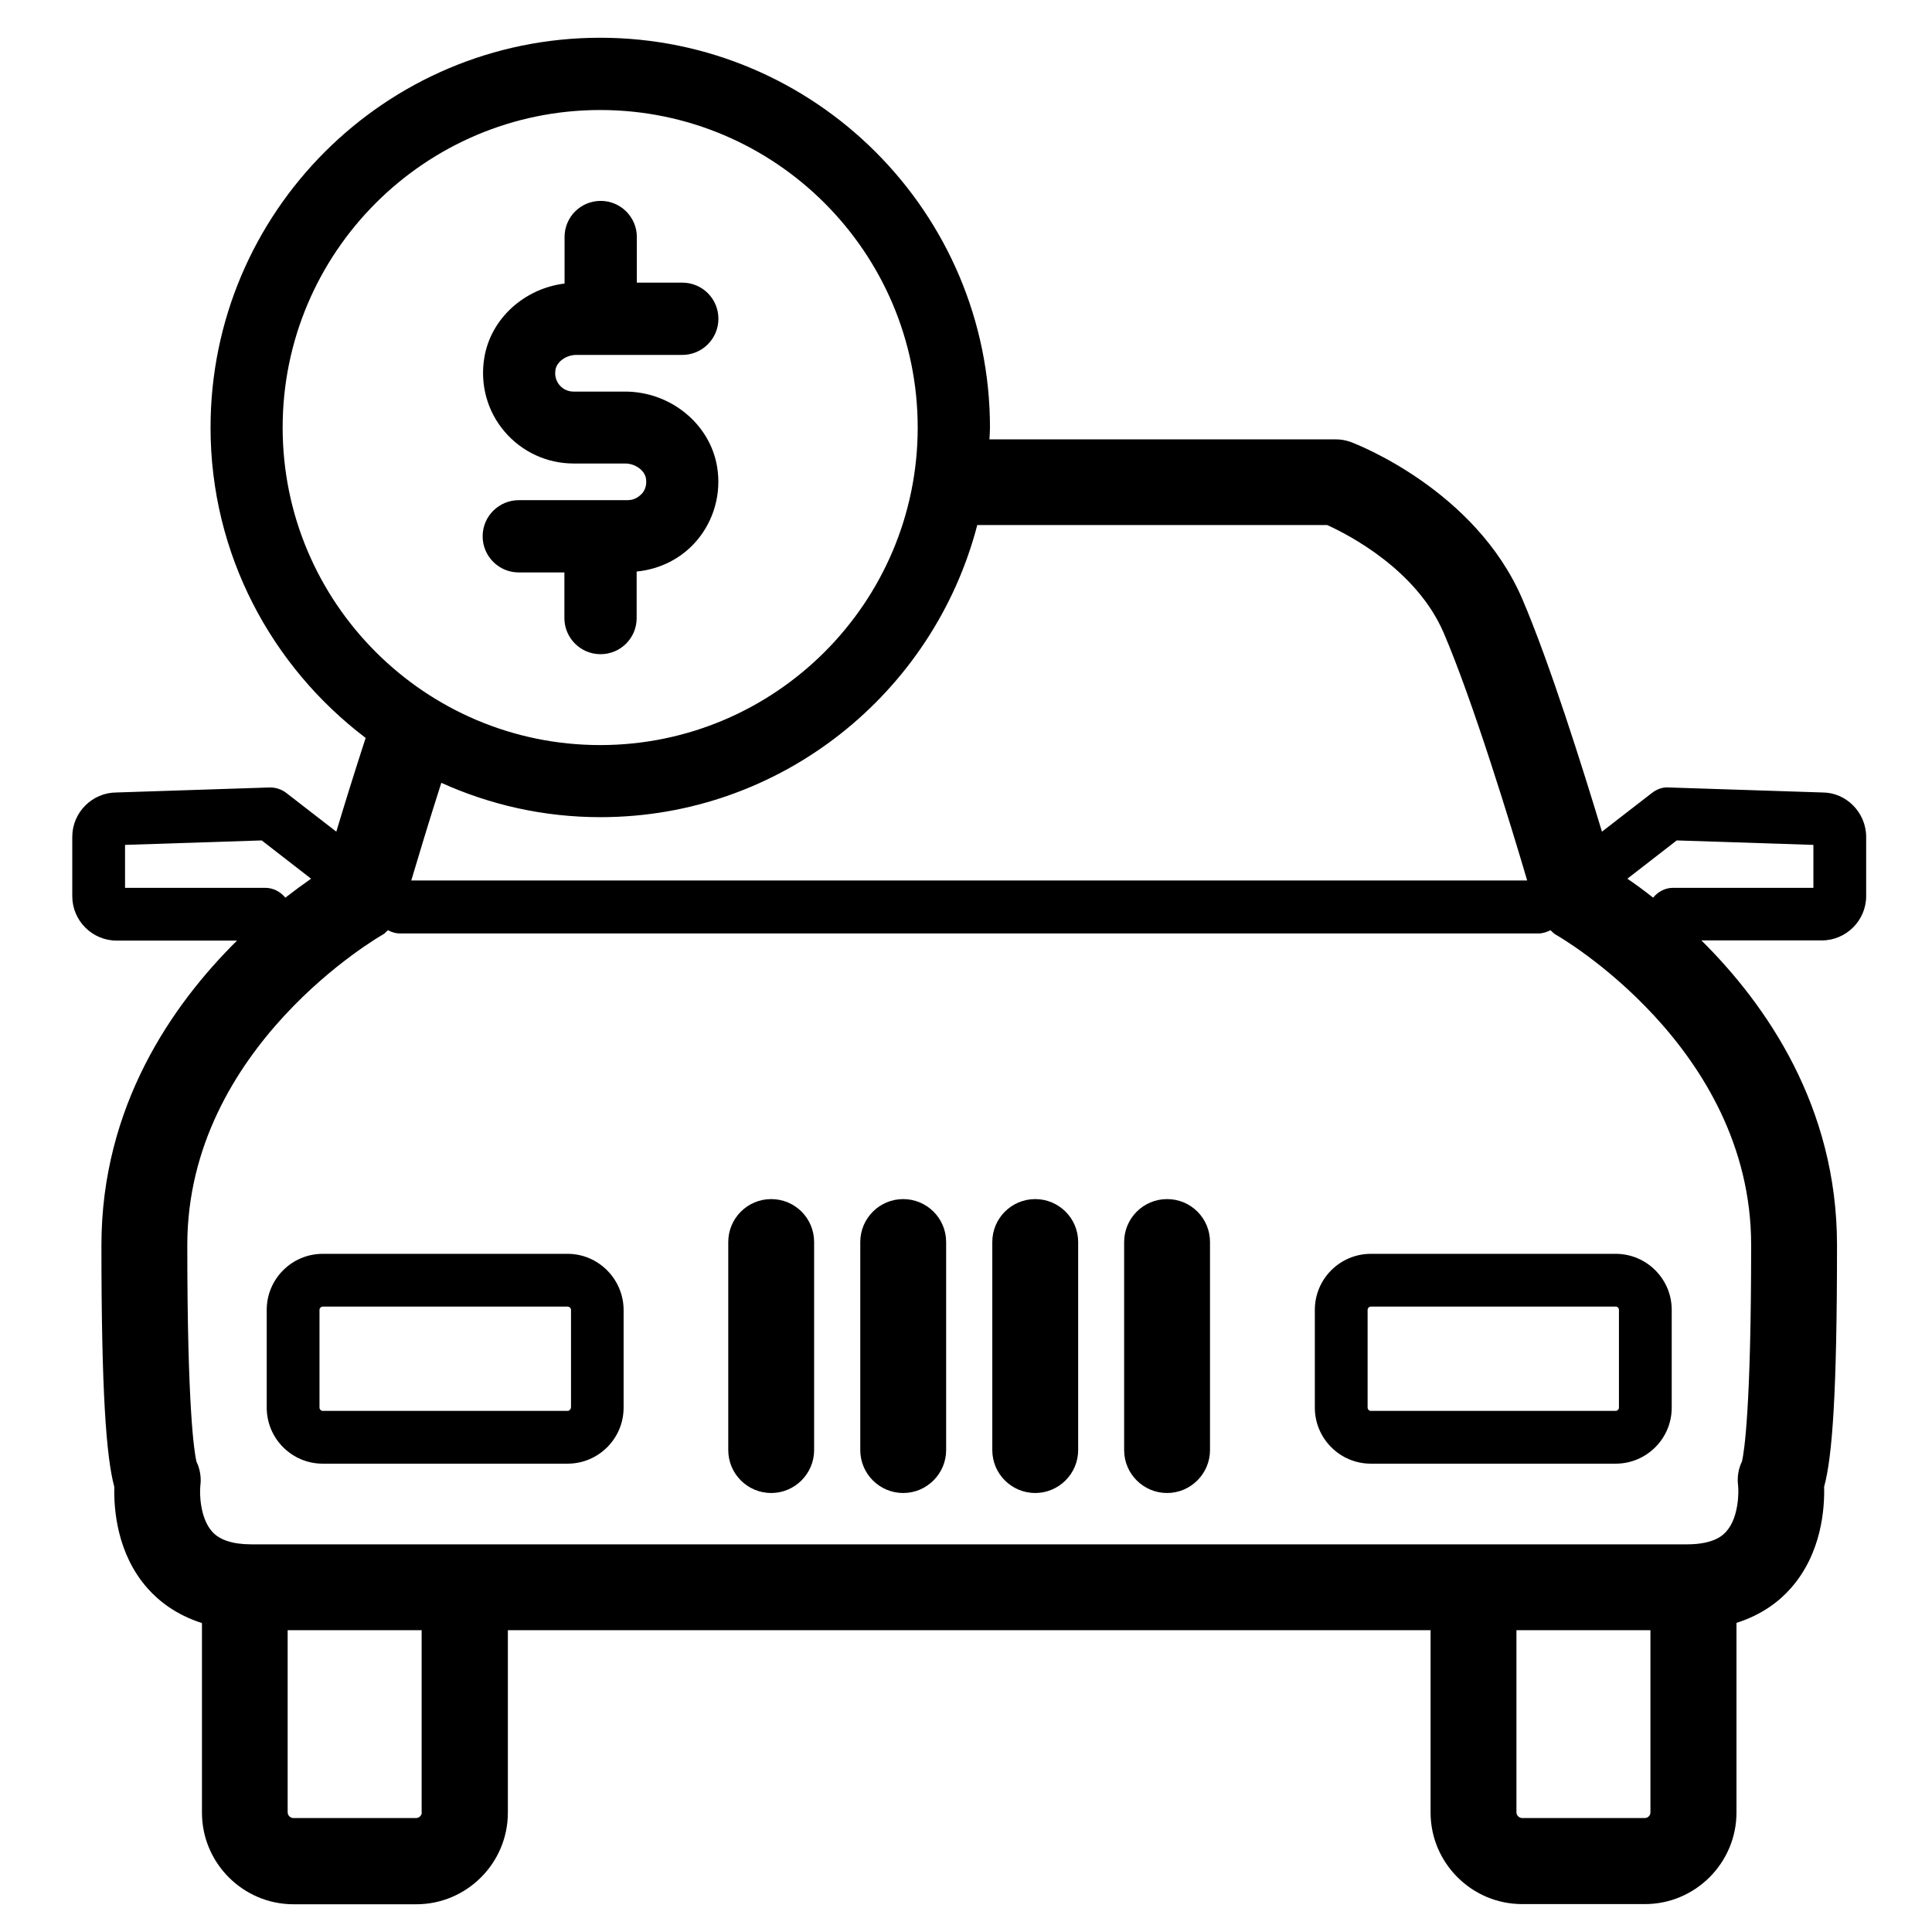
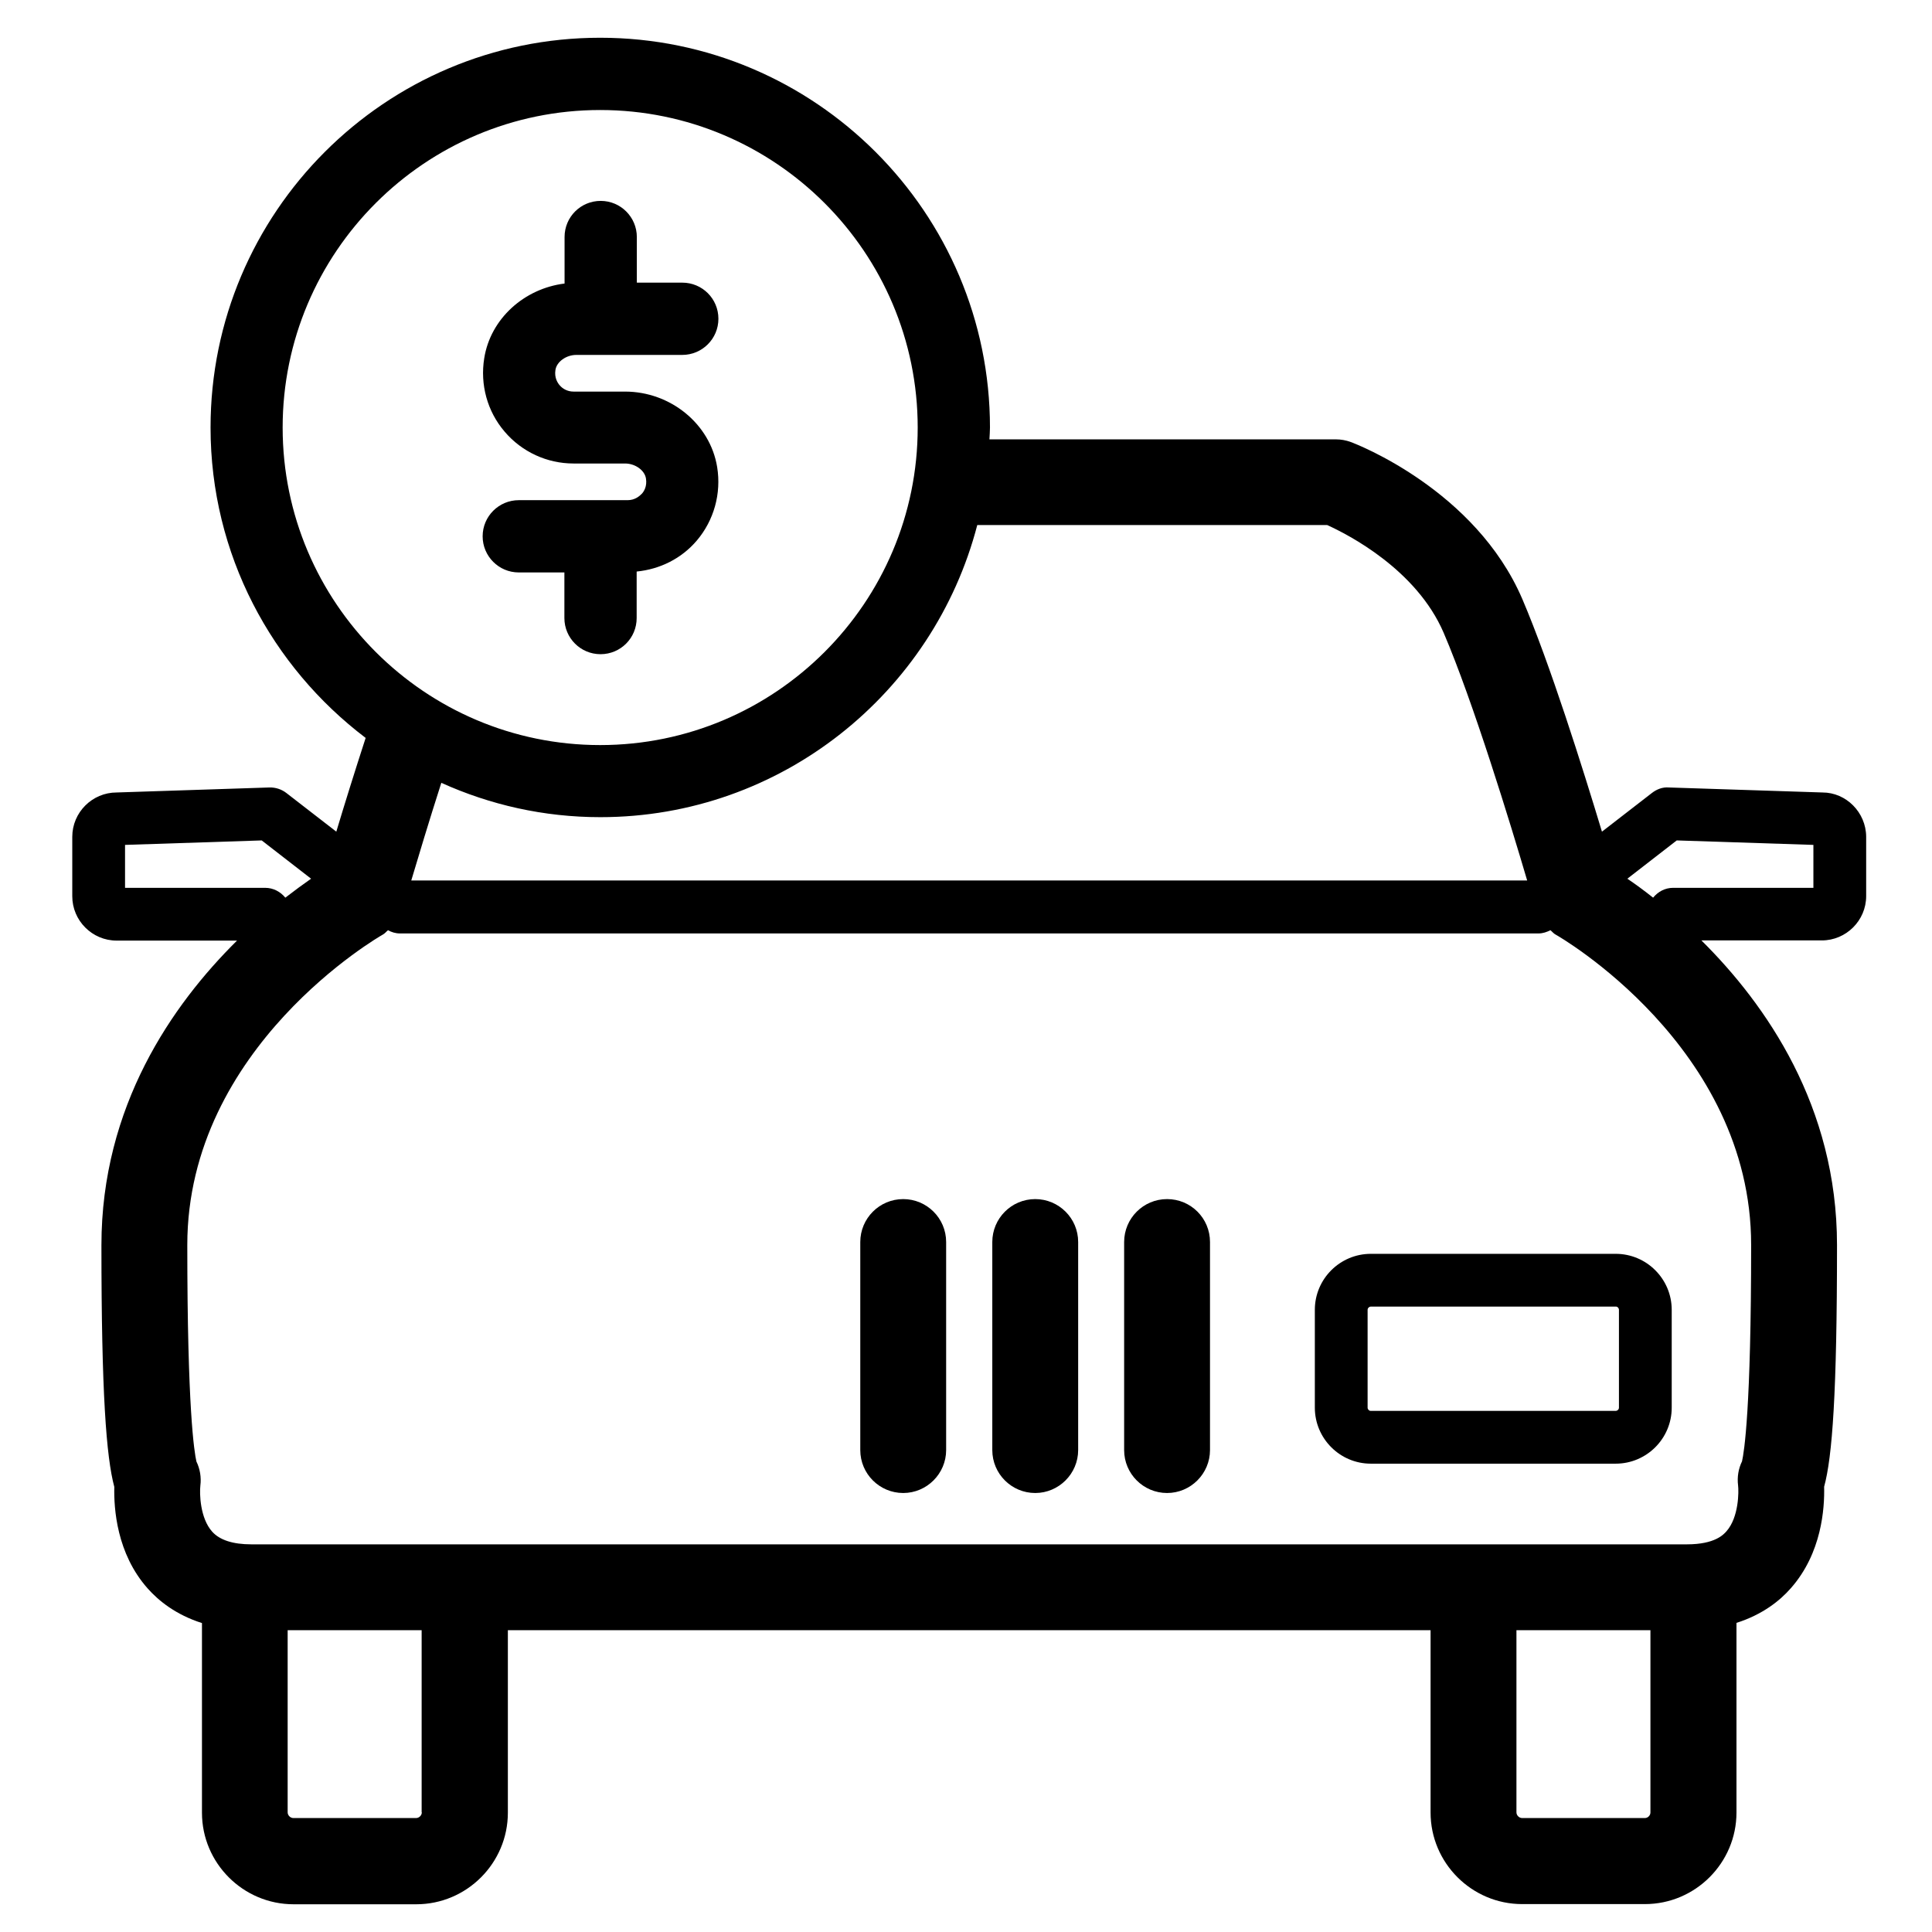
<svg xmlns="http://www.w3.org/2000/svg" version="1.1" id="Layer_1" x="0px" y="0px" viewBox="0 0 108 108" style="enable-background:new 0 0 108 108;" xml:space="preserve">
  <g>
-     <path d="M31.73,70.09H18.04c-1.72,0-3.13,1.4-3.13,3.13v5.47c0,1.72,1.4,3.13,3.13,3.13h13.69c1.72,0,3.13-1.4,3.13-3.13v-5.47   C34.85,71.5,33.45,70.09,31.73,70.09z M31.91,78.69c0,0.1-0.09,0.18-0.19,0.18H18.04c-0.1,0-0.18-0.09-0.18-0.18v-5.47   c0-0.1,0.09-0.18,0.18-0.18h13.69c0.1,0,0.19,0.09,0.19,0.18V78.69z" />
    <path d="M76.63,70.09c-1.72,0-3.13,1.4-3.13,3.13v5.47c0,1.72,1.4,3.13,3.13,3.13h13.69c1.72,0,3.13-1.4,3.13-3.13v-5.47   c0-1.72-1.4-3.13-3.13-3.13H76.63z M90.5,73.22v5.47c0,0.1-0.09,0.18-0.19,0.18H76.63c-0.1,0-0.18-0.09-0.18-0.18v-5.47   c0-0.1,0.09-0.18,0.18-0.18h13.69C90.41,73.03,90.5,73.12,90.5,73.22z" />
    <path d="M101.88,44.3C101.88,44.3,101.88,44.3,101.88,44.3l-8.59-0.28c-0.35-0.03-0.68,0.1-0.95,0.31l-2.79,2.16   c-1.07-3.54-2.91-9.4-4.45-13c-2.62-6.11-9.31-8.68-9.59-8.78c-0.27-0.1-0.55-0.15-0.84-0.15H55.31c0.01-0.22,0.03-0.44,0.03-0.66   c0-12.01-9.77-21.79-21.79-21.79S11.77,11.88,11.77,23.9c0,7.09,3.42,13.37,8.67,17.35c-0.62,1.91-1.2,3.77-1.64,5.24l-2.79-2.16   c-0.27-0.21-0.61-0.32-0.95-0.31L6.52,44.3c-1.36,0-2.48,1.11-2.48,2.48v3.32c0,1.36,1.11,2.48,2.48,2.48h6.73   c-3.62,3.58-7.58,9.26-7.58,17.03c0,8.25,0.27,11.83,0.72,13.51c-0.03,1.2,0.13,3.72,1.86,5.67c0.62,0.7,1.59,1.48,3.04,1.94v10.6   c0,2.82,2.3,5.12,5.12,5.12h6.86c2.82,0,5.12-2.3,5.12-5.12V91.13h51.58v10.19c0,2.82,2.3,5.12,5.12,5.12h6.86   c2.82,0,5.12-2.3,5.12-5.12v-10.6c1.45-0.46,2.43-1.24,3.04-1.94c1.73-1.96,1.89-4.47,1.86-5.67c0.46-1.68,0.72-5.26,0.72-13.51   c0-7.76-3.96-13.44-7.58-17.03h6.73c1.36,0,2.48-1.11,2.48-2.48v-3.32C104.31,45.41,103.2,44.3,101.88,44.3z M15.8,23.9   c0-9.79,7.96-17.75,17.75-17.75s17.75,7.96,17.75,17.75s-7.96,17.75-17.75,17.75S15.8,33.69,15.8,23.9z M33.56,45.68   c10.12,0,18.63-6.95,21.07-16.33h19.56c1.19,0.54,4.99,2.49,6.51,6.02c1.65,3.85,3.76,10.76,4.67,13.85H22.99   c0.39-1.31,0.99-3.31,1.68-5.46C27.39,44.99,30.39,45.68,33.56,45.68z M6.57,47.24L6.57,47.24l0.02,0   C6.59,47.24,6.58,47.24,6.57,47.24z M14.82,49.63H6.99v-2.4l7.64-0.25l2.76,2.14c-0.43,0.3-0.91,0.65-1.44,1.06   C15.68,49.85,15.28,49.63,14.82,49.63z M23.58,101.31c0,0.17-0.15,0.32-0.32,0.32h-6.86c-0.17,0-0.32-0.15-0.32-0.32V91.13h7.49   V101.31z M91.95,101.63h-6.86c-0.17,0-0.32-0.15-0.32-0.32V91.13h7.49v10.19C92.26,101.48,92.12,101.63,91.95,101.63z M97.89,69.59   c0,9.15-0.39,11.58-0.51,12.1c-0.2,0.41-0.28,0.87-0.22,1.35c0.04,0.32,0.05,1.77-0.65,2.56c-0.16,0.18-0.64,0.73-2.21,0.73H14.05   c-1.03,0-1.77-0.24-2.19-0.71c-0.68-0.76-0.71-2.13-0.66-2.57c0.06-0.47-0.02-0.94-0.22-1.35c-0.12-0.52-0.51-2.95-0.51-12.1   c0-11.1,10.81-17.29,10.92-17.35c0.12-0.06,0.2-0.17,0.3-0.25c0.2,0.11,0.42,0.18,0.67,0.18H86c0.25,0,0.47-0.08,0.67-0.18   c0.1,0.08,0.18,0.19,0.3,0.25C87.07,52.3,97.89,58.49,97.89,69.59z M101.37,49.63h-7.84c-0.46,0-0.85,0.22-1.12,0.55   c-0.53-0.42-1.01-0.77-1.44-1.06l2.76-2.14l7.64,0.25V49.63z" />
-     <path d="M43.11,67.03c-1.33,0-2.4,1.08-2.4,2.4v11.63c0,1.33,1.08,2.4,2.4,2.4s2.4-1.08,2.4-2.4V69.43   C45.51,68.1,44.44,67.03,43.11,67.03z" />
    <path d="M50.49,67.03c-1.33,0-2.4,1.08-2.4,2.4v11.63c0,1.33,1.08,2.4,2.4,2.4s2.4-1.08,2.4-2.4V69.43   C52.89,68.1,51.81,67.03,50.49,67.03z" />
    <path d="M57.87,67.03c-1.33,0-2.4,1.08-2.4,2.4v11.63c0,1.33,1.08,2.4,2.4,2.4s2.4-1.08,2.4-2.4V69.43   C60.27,68.1,59.19,67.03,57.87,67.03z" />
    <path d="M65.24,67.03c-1.33,0-2.4,1.08-2.4,2.4v11.63c0,1.33,1.08,2.4,2.4,2.4s2.4-1.08,2.4-2.4V69.43   C67.64,68.1,66.57,67.03,65.24,67.03z" />
    <path d="M35.08,27.96h-6.08c-1.11,0-2.02,0.9-2.02,2.02c0,1.11,0.9,2.02,2.02,2.02h2.55v2.55c0,1.11,0.9,2.02,2.02,2.02   s2.02-0.9,2.02-2.02v-2.6c1.3-0.13,2.5-0.72,3.36-1.73c0.96-1.13,1.38-2.63,1.14-4.11c-0.39-2.41-2.61-4.22-5.15-4.22h-2.88   c-0.3,0-0.59-0.13-0.78-0.36c-0.11-0.13-0.3-0.42-0.23-0.85c0.07-0.46,0.6-0.84,1.17-0.84h5.92c1.11,0,2.02-0.9,2.02-2.02   s-0.9-2.02-2.02-2.02h-2.54v-2.55c0-1.11-0.9-2.02-2.02-2.02s-2.02,0.9-2.02,2.02v2.6c-2.26,0.28-4.14,1.97-4.49,4.17   c-0.24,1.48,0.17,2.98,1.14,4.11c0.96,1.13,2.37,1.78,3.85,1.78h2.88c0.57,0,1.1,0.38,1.17,0.84c0.07,0.43-0.11,0.72-0.23,0.85   C35.74,27.74,35.49,27.96,35.08,27.96z" />
  </g>
</svg>